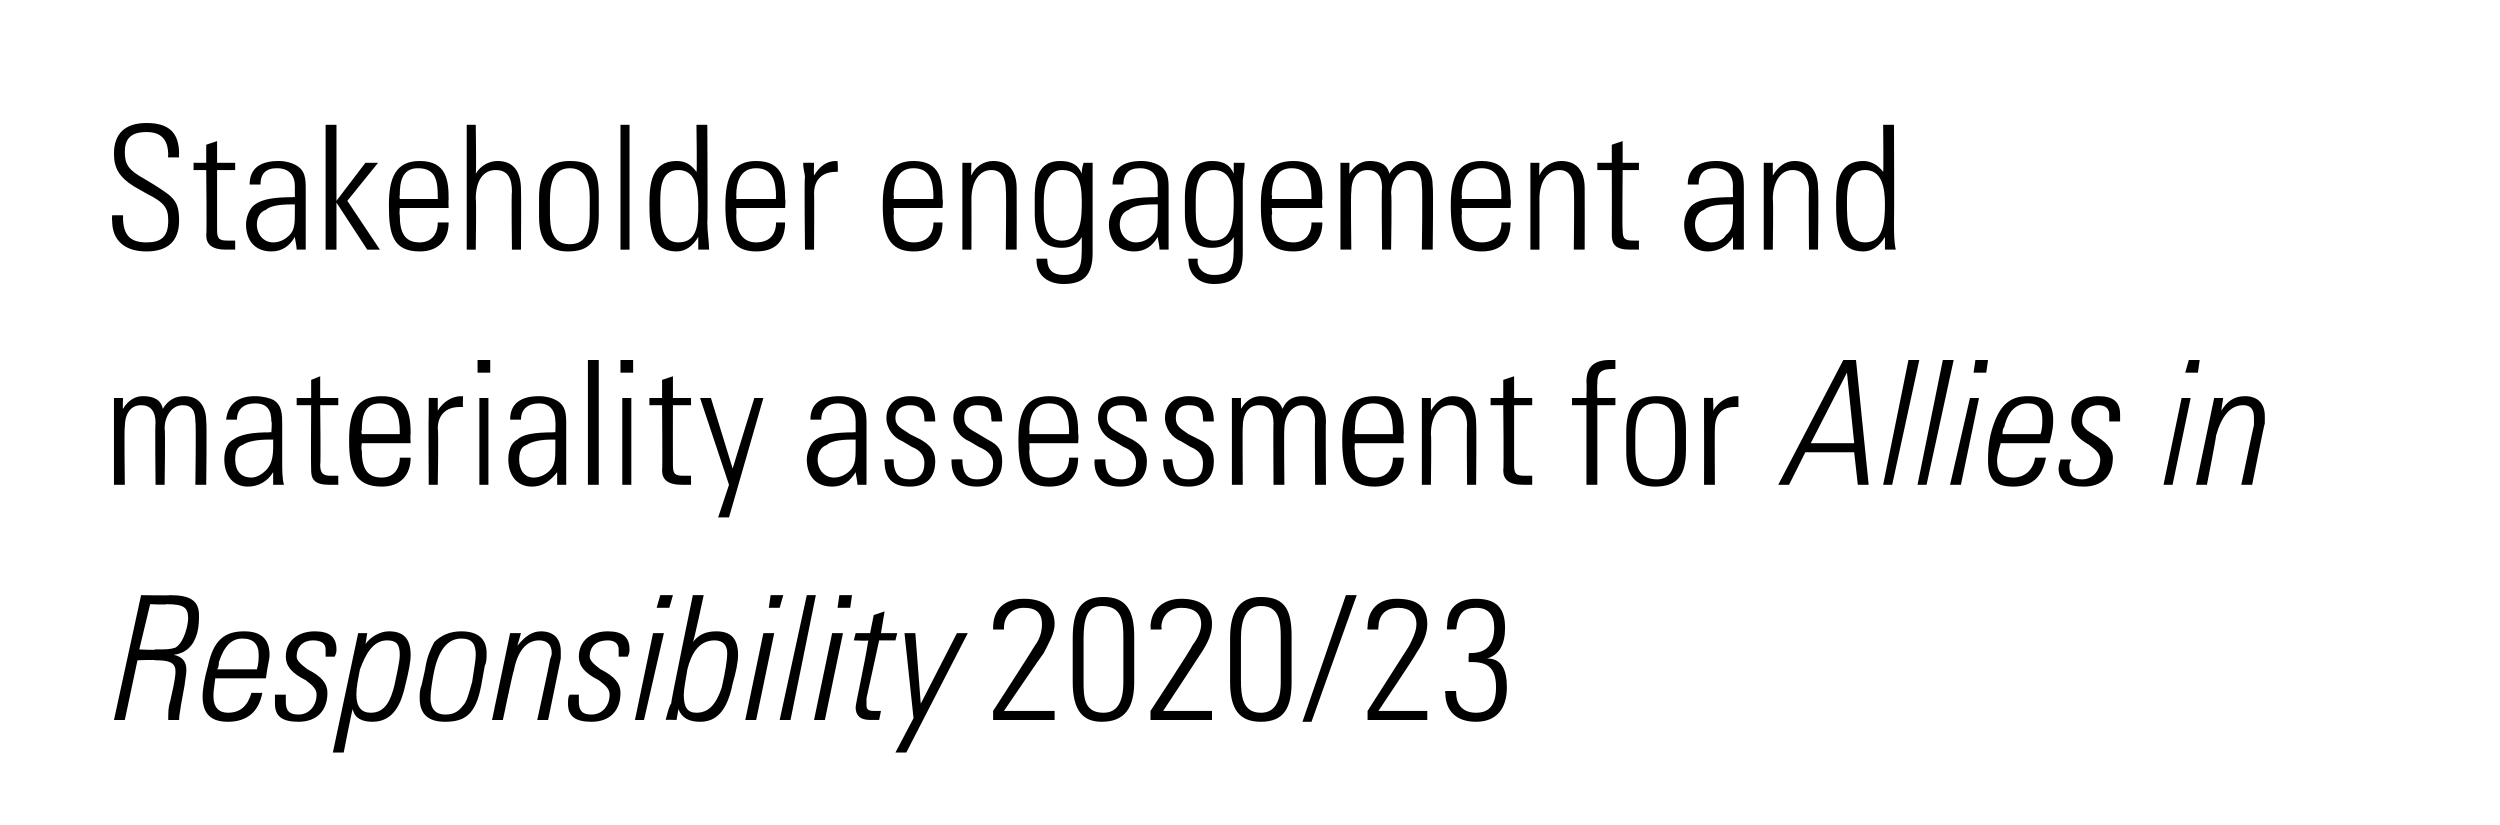
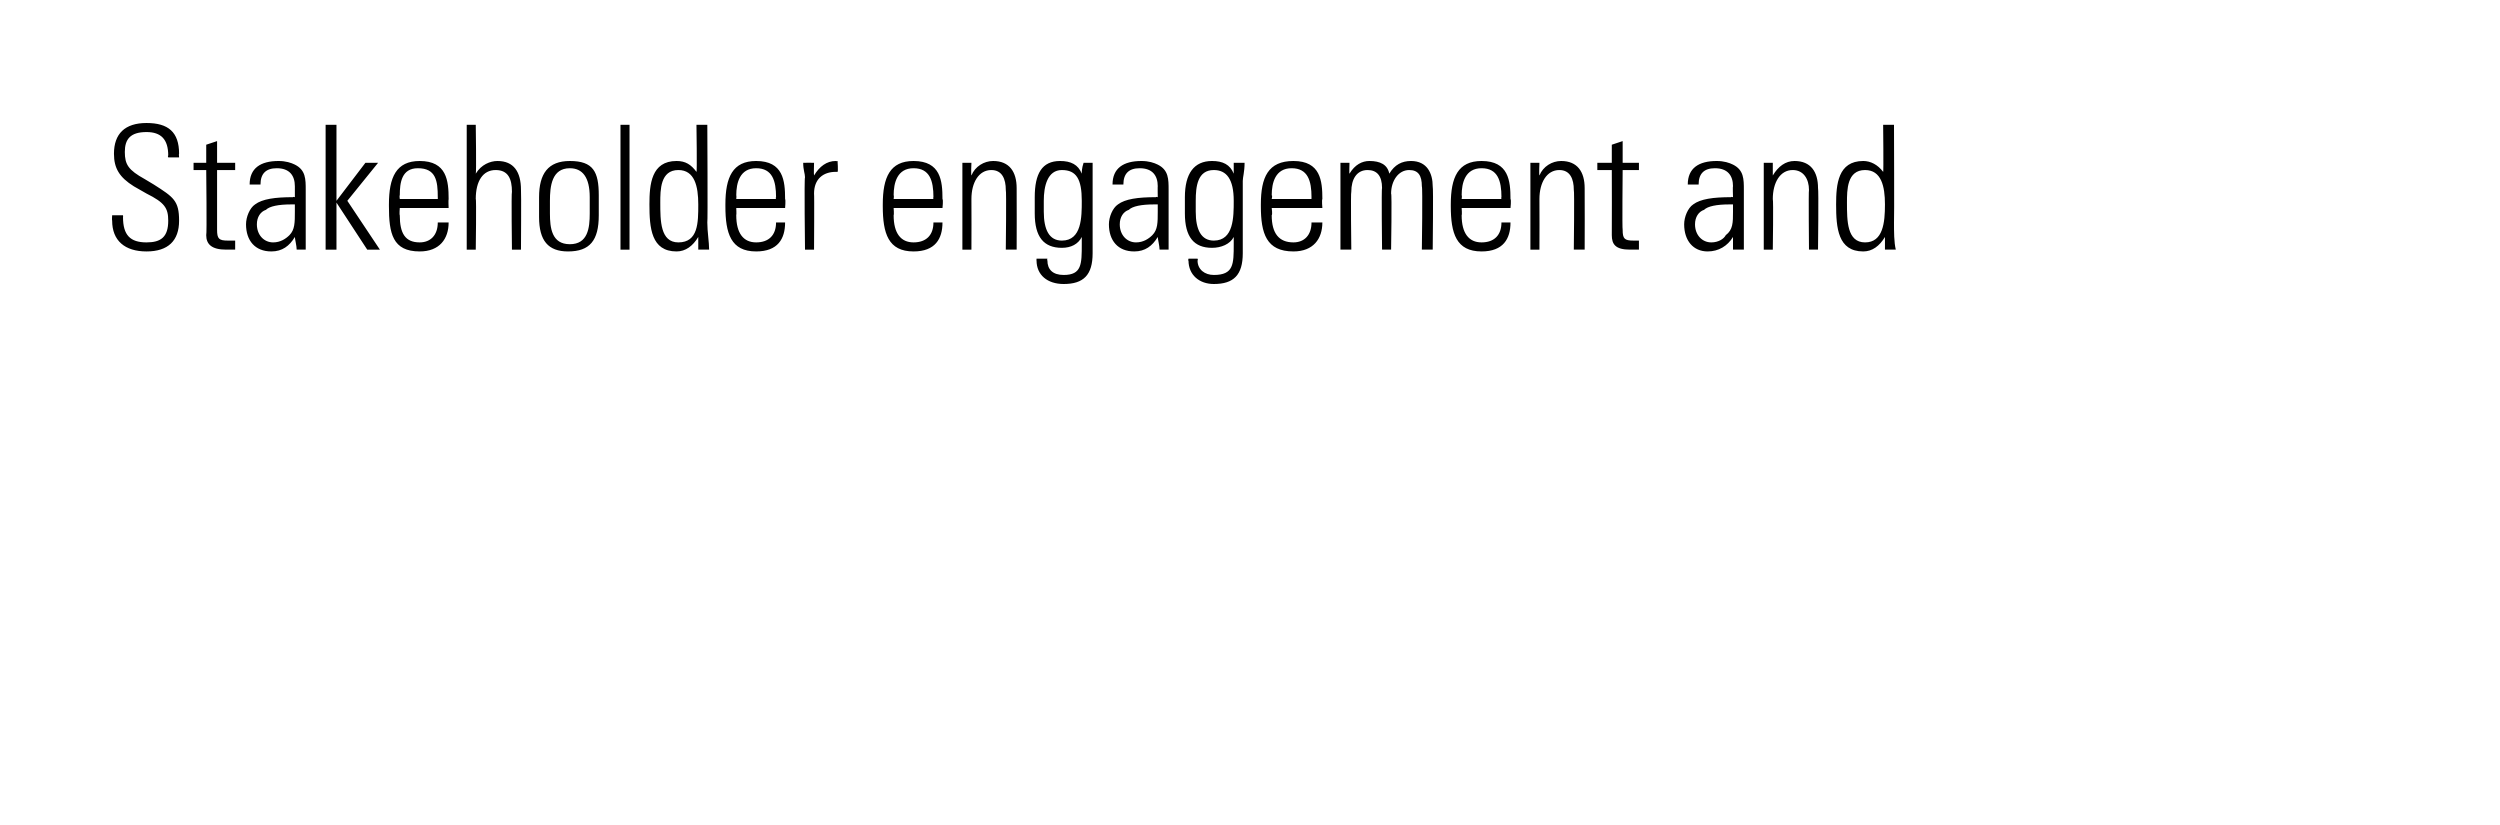
<svg xmlns="http://www.w3.org/2000/svg" version="1.1" width="138.2px" height="45.6px" viewBox="0 0 138.2 45.6">
  <desc>Stakeholder engagement and materiality assessment for Allies in Responsibility 2020/23</desc>
  <defs />
  <g id="Polygon90638">
-     <path d="m9.4 32.9c1.1 0 1.6.3 1.6 1.1c0 .3 0 .6-.1 1c-.2.7-.6 1.1-1.3 1.2c.5.1.7.4.7.8c0 .2 0 .2-.1.9c0 0-.2 1.1-.2 1.1c0 .1-.1.5-.1.8c0 0-.6 0-.6 0c0-.4 0-.7.1-1c.3-1.3.3-1.5.3-1.7c0-.5-.4-.6-1.1-.6c-.02-.04-1 0-1 0l-.7 3.3l-.6 0l1.5-6.9c0 0 1.58.03 1.6 0zm-1.1.5l-.6 2.5c0 0 .89.05.9 0c.6 0 .8 0 1.1-.1c.5-.3.7-1.3.7-1.6c0-.6-.2-.8-1.2-.8c.01.04-.9 0-.9 0zm6.6 2.8c0 .3-.1.5-.2 1.3c0 0-2.8 0-2.8 0c-.1.7-.1.8-.1 1c0 .6.3.9.8.9c.7 0 1.1-.4 1.3-1.1c0 0 .6 0 .6 0c-.2 1.1-.9 1.6-1.9 1.6c-.9 0-1.4-.4-1.4-1.4c0-.4.1-1 .3-1.7c.3-1.4.9-1.9 2-1.9c.9 0 1.4.4 1.4 1.3zm-.7.8c.1-.3.1-.6.1-.8c0-.6-.3-.9-.9-.9c-.6 0-1 .4-1.3 1.3c0 .1 0 .3-.1.4c0 0 2.2 0 2.2 0zm4.4-1.1c0 .1 0 .2-.1.4c0 0-.5 0-.5 0c0-.1 0-.2 0-.4c0-.3-.2-.5-.7-.5c-.5 0-.9.3-.9.9c0 .2.2.4.6.7c.8.4 1.1.8 1.1 1.3c0 1-.6 1.6-1.6 1.6c-.9 0-1.3-.3-1.3-1c0-.2 0-.4 0-.5c0 0 .6 0 .6 0c0 .2 0 .3 0 .4c0 .5.2.7.7.7c.6 0 1-.5 1-1.1c0-.3-.2-.5-.6-.8c-.8-.4-1.1-.8-1.1-1.3c0-.9.7-1.4 1.6-1.4c.8 0 1.2.3 1.2 1zm4.1.3c0 .4-.1.9-.3 1.7c-.2.9-.6 2-1.8 2c-.6 0-1-.2-1.1-.7c-.04.03-.5 2.4-.5 2.4l-.6 0l1.4-6.6l.5 0c0 0-.09.61-.1.6c.3-.4.8-.7 1.3-.7c.8 0 1.2.4 1.2 1.3zm-2.2 3.2c.8 0 1.1-.7 1.3-1.5c.1-.5.3-1.3.3-1.7c0-.6-.2-.8-.7-.8c-.8 0-1.2.8-1.5 1.6c-.1.5-.2 1-.2 1.4c0 .7.3 1 .8 1zm6.4-3.3c0 .3 0 .5-.1.7c0 0-.2 1.1-.2 1.1c-.3 1.6-.9 2-2 2c-.9 0-1.4-.4-1.4-1.3c0-.2 0-.5.1-.7c0 0 .2-.9.2-.9c.1-.7.3-1.1.5-1.5c.4-.4.9-.6 1.5-.6c.9 0 1.4.4 1.4 1.2zm-1.3 2.9c.2-.2.3-.6.5-1.3c.1-.7.2-1.2.2-1.5c0-.6-.2-.9-.8-.9c-.6 0-1.2.4-1.5 1.8c-.1.5-.2 1.1-.2 1.5c0 .6.3.9.8.9c.4 0 .7-.1 1-.5zm5.4-3c0 .1 0 .3 0 .4c0 .02-.7 3.4-.7 3.4l-.6 0c0 0 .71-3.27.7-3.3c0-.1.1-.2.1-.4c0-.5-.3-.7-.7-.7c-.7 0-1.2.6-1.4 1.7c-.03-.04-.6 2.7-.6 2.7l-.6 0l1-4.8l.6 0c0 0-.18.65-.2.7c.4-.5.8-.8 1.3-.8c.7 0 1.1.4 1.1 1.1zm3.8-.1c0 .1 0 .2-.1.4c0 0-.5 0-.5 0c0-.1 0-.2 0-.4c0-.3-.2-.5-.6-.5c-.6 0-1 .3-1 .9c0 .2.2.4.6.7c.8.4 1.1.8 1.1 1.3c0 1-.6 1.6-1.6 1.6c-.9 0-1.3-.3-1.3-1c0-.2 0-.4.1-.5c0 0 .5 0 .5 0c0 .2 0 .3 0 .4c0 .5.2.7.7.7c.6 0 1-.5 1-1.1c0-.3-.2-.5-.6-.8c-.8-.4-1.1-.8-1.1-1.3c0-.9.7-1.4 1.6-1.4c.8 0 1.2.3 1.2 1zm2.4-3l-.2.7l-.7 0l.2-.7l.7 0zm-1.1 2.1l.6 0l-1.1 4.8l-.5 0l1-4.8zm2.2-2.1l.6 0c0 0-.56 2.65-.6 2.6c.3-.4.7-.6 1.3-.6c.8 0 1.2.4 1.2 1.3c0 .4-.1.9-.3 1.6c-.3 1.5-.9 2.1-1.8 2.1c-.6 0-1-.2-1.2-.7c.01-.03-.1.6-.1.6c0 0-.57-.02-.6 0c.1-.4.2-.8.3-.9c-.03-.04 1.2-6 1.2-6zm.2 6.5c.7 0 1.1-.5 1.4-1.4c.2-.9.3-1.5.3-1.9c0-.4-.2-.7-.7-.7c-.9 0-1.3.8-1.5 1.6c-.1.6-.2 1.1-.2 1.4c0 .7.2 1 .7 1zm4.8-6.5l-.2.7l-.6 0l.1-.7l.7 0zm-1.1 2.1l.6 0l-1 4.8l-.6 0l1-4.8zm2.4-2.1l.5 0l-1.4 6.9l-.6 0l1.5-6.9zm2.5 0l-.1.7l-.7 0l.1-.7l.7 0zm-1.1 2.1l.6 0l-1 4.8l-.6 0l1-4.8zm2.7 0l.9 0l-.1.4l-.9 0c0 0-.7 3.21-.7 3.2c0 .2 0 .3 0 .4c0 .2.1.3.4.3c.2 0 .3 0 .4 0c0 0-.1.5-.1.5c0 0-.2 0-.5 0c-.6 0-.8-.3-.8-.7c0-.2.5-2.4.7-3.7c.02.04-.8 0-.8 0l.1-.4l.8 0l.2-1l.6-.2l-.2 1.2zm1.3 0l.6 0l.3 3.9l2-3.9l.6 0l-3.4 6.6l-.6 0l1-1.9l-.5-4.7zm7.7 1.1c-.04.02-2.2 3.2-2.2 3.2l2.8 0l0 .5l-3.4 0l0-.5c0 0 2.3-3.56 2.3-3.6c.3-.4.4-.8.4-1.2c0-.6-.3-.9-1-.9c-.7 0-1.1.5-1.1 1.1c0 0 0 .1 0 .1l-.6 0c0 0 0-.14 0-.1c0-1 .6-1.6 1.7-1.6c1 0 1.7.4 1.7 1.4c0 .5-.3 1-.6 1.6zm5 1.6c0 1.4-.5 2.2-1.8 2.2c-1.1 0-1.6-.7-1.6-2.2c0 0 0-2.4 0-2.4c0-1.5.4-2.3 1.7-2.3c1.3 0 1.7.8 1.7 2.2c0 0 0 2.5 0 2.5zm-2.8-.1c0 .9 0 1.8 1.1 1.8c.7 0 1.1-.5 1.1-1.7c0 0 0-2.5 0-2.5c0-.9-.1-1.7-1.2-1.7c-.8 0-1 .7-1 1.8c0 0 0 2.3 0 2.3zm6.5-1.5c0 .02-2.1 3.2-2.1 3.2l2.7 0l0 .5l-3.4 0l0-.5c0 0 2.34-3.56 2.3-3.6c.3-.4.5-.8.5-1.2c0-.6-.4-.9-1.1-.9c-.7 0-1.1.5-1.1 1.1c.04 0 0 .1 0 .1l-.6 0c0 0 .05-.14 0-.1c0-1 .7-1.6 1.7-1.6c1 0 1.7.4 1.7 1.4c0 .5-.2 1-.6 1.6zm5 1.6c0 1.4-.4 2.2-1.7 2.2c-1.2 0-1.7-.7-1.7-2.2c0 0 0-2.4 0-2.4c0-1.5.5-2.3 1.7-2.3c1.4 0 1.7.8 1.7 2.2c0 0 0 2.5 0 2.5zm-2.8-.1c0 .9.1 1.8 1.1 1.8c.7 0 1.1-.5 1.1-1.7c0 0 0-2.5 0-2.5c0-.9-.1-1.7-1.1-1.7c-.8 0-1.1.7-1.1 1.8c0 0 0 2.3 0 2.3zm5.8-4.7l.6 0l-2.5 7l-.5 0l2.4-7zm3.9 3.2c.03.02-2.1 3.2-2.1 3.2l2.7 0l0 .5l-3.3 0l0-.5c0 0 2.27-3.56 2.3-3.6c.2-.4.4-.8.4-1.2c0-.6-.4-.9-1-.9c-.8 0-1.1.5-1.1 1.1c-.03 0 0 .1 0 .1l-.6 0c0 0-.03-.14 0-.1c0-1 .6-1.6 1.6-1.6c1.1 0 1.7.4 1.7 1.4c0 .5-.2 1-.6 1.6zm3.9.3c.8 0 1.1.6 1.1 1.6c0 1.2-.6 1.9-1.7 1.9c-1.1 0-1.7-.6-1.7-1.6c-.04.04 0-.1 0-.1l.6 0c0 0-.03.08 0 .1c0 .7.4 1.1 1.1 1.1c.7 0 1.1-.4 1.1-1.4c0-.9-.3-1.4-1.3-1.4c0 0-.2 0-.2 0c-.04.02 0-.5 0-.5c0 0 .07.01.1 0c.9 0 1.3-.5 1.3-1.4c0-.7-.3-1.1-1-1.1c-.7 0-1 .3-1.1 1.2c.05-.02-.5 0-.5 0c0 0-.04-.16 0-.2c0-.9.5-1.5 1.6-1.5c1.1 0 1.6.5 1.6 1.6c0 .9-.3 1.5-1 1.7z" stroke="none" fill="#000" />
-   </g>
+     </g>
  <g id="Polygon90637">
-     <path d="m9 22.6c.3-.5.7-.7 1.2-.7c.9 0 1.2.7 1.2 1.4c.04.04 0 3.5 0 3.5l-.6 0c0 0 .05-3.46 0-3.5c0-.6-.2-.9-.7-.9c-.6 0-1 .6-1 1.3c.05-.01 0 3.1 0 3.1l-.5 0c0 0-.04-3.42 0-3.4c0-.7-.3-1-.8-1c-.6 0-.9.5-.9 1.2c-.04-.01 0 3.2 0 3.2l-.6 0l0-4.8l.5 0c0 0-.02.64 0 .6c.3-.5.7-.7 1.1-.7c.6 0 1 .2 1.1.7zm6.1-.5c.5.3.5.8.5 1.4c0 0 0 2.1 0 2.1c0 .3 0 .9.1 1.2c0 0-.6 0-.6 0c0-.2 0-.6 0-.7c-.3.5-.8.8-1.4.8c-.8 0-1.3-.6-1.3-1.5c0-.4.1-.9.5-1.1c.4-.3 1.1-.4 2-.4c.04-.03.1 0 .1 0c0 0 .05-.62 0-.6c0-.6-.2-1-.9-1c-.6 0-1 .3-1 .9c0 0-.6 0-.6 0c.1-.9.7-1.3 1.6-1.3c.4 0 .8.1 1 .2zm-1.2 4.3c.3 0 .6-.2.8-.4c.3-.3.4-.7.4-1.3c0-.2 0-.3 0-.4c-.1 0-.2 0-.2 0c-.7 0-1.2.1-1.5.3c-.3.1-.4.4-.4.8c0 .6.3 1 .9 1zm3.8-4.4l1 0l0 .4l-1 0c0 0 .04 3.3 0 3.3c0 .5.2.6.6.6c.1 0 .3 0 .4 0c0 0 0 .5 0 .5c-.1 0-.3 0-.5 0c-.8 0-1-.3-1-.8c-.02-.01 0-3.6 0-3.6l-.8 0l0-.4l.8 0l0-1l.5-.2l0 1.2zm5 2c-.03.05 0 .5 0 .5l-2.7 0c0 0-.05.36 0 .4c0 1 .3 1.5 1.1 1.5c.6 0 1-.4 1-1.1c0 0 .6 0 .6 0c0 .9-.5 1.6-1.6 1.6c-1.5 0-1.8-1-1.8-2.5c0 0 0-.1 0-.1c0-1.5.4-2.4 1.8-2.4c1.5 0 1.6 1.1 1.6 2.1zm-.6 0c0 0-.01-.06 0-.1c0-.9-.2-1.6-1.1-1.6c-.9 0-1 .8-1 1.5c-.05 0 0 .2 0 .2l2.1 0zm3.5-2.1c0 0-.03.57 0 .6c-.1 0-.2 0-.2 0c-.7 0-1.2.4-1.2 1.2c.05-.01 0 3.1 0 3.1l-.5 0c0 0-.02-3.97 0-4c0-.2 0-.4 0-.8c-.04-.01.5 0 .5 0c0 0 0 .68 0 .7c.3-.5.8-.8 1.3-.8c-.04.02.1 0 .1 0zm1.5-2l0 .7l-.7 0l0-.7l.7 0zm-.6 2.1l.5 0l0 4.8l-.5 0l0-4.8zm4.2.1c.6.3.6.8.6 1.4c0 0 0 2.1 0 2.1c0 .3 0 .9 0 1.2c0 0-.5 0-.5 0c0-.2 0-.6 0-.7c-.4.5-.8.8-1.4.8c-.8 0-1.3-.6-1.3-1.5c0-.4.1-.9.5-1.1c.3-.3 1-.4 2-.4c.02-.03.1 0 .1 0c0 0 .02-.62 0-.6c0-.6-.3-1-.9-1c-.6 0-1 .3-1 .9c0 0-.6 0-.6 0c0-.9.6-1.3 1.6-1.3c.4 0 .7.1.9.2zm-1.2 4.3c.4 0 .7-.2.9-.4c.3-.3.3-.7.3-1.3c0-.2 0-.3 0-.4c-.1 0-.1 0-.2 0c-.6 0-1.1.1-1.4.3c-.3.1-.4.4-.4.8c0 .6.3 1 .8 1zm3-6.5l.6 0l0 6.9l-.6 0l0-6.9zm2.5 0l0 .7l-.7 0l0-.7l.7 0zm-.6 2.1l.5 0l0 4.8l-.5 0l0-4.8zm2.8 0l1 0l0 .4l-1 0c0 0-.01 3.3 0 3.3c0 .5.1.6.6.6c.1 0 .2 0 .4 0c0 0 0 .5 0 .5c-.2 0-.3 0-.5 0c-.8 0-1.1-.3-1.1-.8c.03-.01 0-3.6 0-3.6l-.7 0l0-.4l.7 0l0-1l.6-.2l0 1.2zm2.1 0l1.2 3.9l1.2-3.9l.5 0l-1.9 6.6l-.6 0l.6-1.8l-1.6-4.8l.6 0zm8 .1c.6.3.6.8.6 1.4c0 0 0 2.1 0 2.1c0 .3 0 .9 0 1.2c0 0-.5 0-.5 0c0-.2-.1-.6-.1-.7c-.3.5-.7.8-1.3.8c-.9 0-1.4-.6-1.4-1.5c0-.4.2-.9.5-1.1c.4-.3 1.1-.4 2.1-.4c0-.03.1 0 .1 0c0 0 0-.62 0-.6c0-.6-.3-1-1-1c-.5 0-.9.3-.9.9c0 0-.6 0-.6 0c0-.9.6-1.3 1.6-1.3c.4 0 .7.1.9.2zm-1.2 4.3c.4 0 .7-.2.9-.4c.3-.3.3-.7.3-1.3c0-.2 0-.3 0-.4c-.1 0-.1 0-.2 0c-.7 0-1.2.1-1.4.3c-.3.1-.5.4-.5.8c0 .6.4 1 .9 1zm5.6-3.1c-.03-.02 0 0 0 0l-.6 0c0 0 .01-.06 0-.1c0-.6-.3-.8-.8-.8c-.4 0-.8.2-.8.7c0 .5.4.6.8.9c0 0 .6.3.6.3c.5.3.8.6.8 1.2c0 .9-.5 1.4-1.4 1.4c-1 0-1.4-.5-1.4-1.4c-.05 0 0-.1 0-.1c0 0 .53-.02.5 0c0 .8.3 1.1.9 1.1c.5 0 .8-.3.8-.9c0-.4-.2-.7-.7-.9c0 0-.5-.3-.5-.3c-.5-.2-.9-.7-.9-1.3c0-.7.5-1.2 1.3-1.2c.9 0 1.4.4 1.4 1.4zm3.7 0c.01-.02 0 0 0 0l-.6 0c0 0 .05-.06 0-.1c0-.6-.2-.8-.8-.8c-.4 0-.7.2-.7.7c0 .5.3.6.8.9c0 0 .5.3.5.3c.6.3.8.6.8 1.2c0 .9-.5 1.4-1.4 1.4c-.9 0-1.4-.5-1.4-1.4c-.01 0 0-.1 0-.1c0 0 .56-.02.6 0c0 .8.3 1.1.8 1.1c.6 0 .9-.3.9-.9c0-.4-.3-.7-.8-.9c0 0-.5-.3-.5-.3c-.5-.2-.9-.7-.9-1.3c0-.7.5-1.2 1.4-1.2c.9 0 1.3.4 1.3 1.4zm4.2.7c.04.05 0 .5 0 .5l-2.7 0c0 0 .03.36 0 .4c0 1 .4 1.5 1.1 1.5c.7 0 1.1-.4 1.1-1.1c0 0 .5 0 .5 0c0 .9-.4 1.6-1.6 1.6c-1.4 0-1.7-1-1.7-2.5c0 0 0-.1 0-.1c0-1.5.4-2.4 1.7-2.4c1.5 0 1.6 1.1 1.6 2.1zm-.5 0c0 0-.03-.06 0-.1c0-.9-.2-1.6-1.1-1.6c-.9 0-1.1.8-1.1 1.5c.03 0 0 .2 0 .2l2.2 0zm4.3-.7c-.05-.02 0 0 0 0l-.6 0c0 0-.01-.06 0-.1c0-.6-.3-.8-.8-.8c-.5 0-.8.2-.8.7c0 .5.3.6.8.9c0 0 .6.3.6.3c.5.3.8.6.8 1.2c0 .9-.5 1.4-1.5 1.4c-.9 0-1.4-.5-1.4-1.4c.03 0 0-.1 0-.1c0 0 .61-.02.6 0c0 .8.3 1.1.9 1.1c.5 0 .8-.3.8-.9c0-.4-.2-.7-.7-.9c0 0-.5-.3-.5-.3c-.5-.2-.9-.7-.9-1.3c0-.7.5-1.2 1.3-1.2c.9 0 1.4.4 1.4 1.4zm3.7 0c-.01-.02 0 0 0 0l-.6 0c0 0 .03-.06 0-.1c0-.6-.2-.8-.8-.8c-.4 0-.7.2-.7.7c0 .5.3.6.7.9c0 0 .6.3.6.3c.6.3.8.6.8 1.2c0 .9-.5 1.4-1.4 1.4c-.9 0-1.4-.5-1.4-1.4c-.03 0 0-.1 0-.1c0 0 .55-.02.5 0c.1.8.3 1.1.9 1.1c.6 0 .8-.3.8-.9c0-.4-.2-.7-.7-.9c0 0-.5-.3-.5-.3c-.5-.2-.9-.7-.9-1.3c0-.7.5-1.2 1.3-1.2c.9 0 1.4.4 1.4 1.4zm3.8-.7c.2-.5.6-.7 1.1-.7c1 0 1.3.7 1.3 1.4c-.03.04 0 3.5 0 3.5l-.6 0c0 0-.03-3.46 0-3.5c0-.6-.3-.9-.7-.9c-.6 0-1 .6-1 1.3c-.03-.01 0 3.1 0 3.1l-.6 0c0 0-.02-3.42 0-3.4c0-.7-.3-1-.8-1c-.6 0-.9.5-.9 1.2c-.02-.01 0 3.2 0 3.2l-.6 0l0-4.8l.5 0c0 0 .01.64 0 .6c.3-.5.7-.7 1.1-.7c.6 0 1 .2 1.2.7zm6.7 1.4c-.03.05 0 .5 0 .5l-2.7 0c0 0-.04.36 0 .4c0 1 .3 1.5 1.1 1.5c.6 0 1-.4 1-1.1c0 0 .6 0 .6 0c0 .9-.5 1.6-1.6 1.6c-1.5 0-1.8-1-1.8-2.5c0 0 0-.1 0-.1c0-1.5.4-2.4 1.8-2.4c1.5 0 1.6 1.1 1.6 2.1zm-.6 0c0 0-.01-.06 0-.1c0-.9-.2-1.6-1.1-1.6c-.9 0-1 .8-1 1.5c-.04 0 0 .2 0 .2l2.1 0zm4.6-.6c.03.05 0 3.4 0 3.4l-.5 0c0 0-.03-3.3 0-3.3c0-.6-.3-1.1-.9-1.1c-.7 0-1.1.7-1.1 1.6c.04.05 0 2.8 0 2.8l-.5 0l0-4.8l.5 0c0 0 0 .65 0 .7c.3-.5.7-.8 1.2-.8c.9 0 1.3.6 1.3 1.5zm2.1-1.4l1 0l0 .4l-1 0c0 0 0 3.3 0 3.3c0 .5.1.6.6.6c.1 0 .2 0 .4 0c0 0 0 .5 0 .5c-.2 0-.3 0-.5 0c-.8 0-1.1-.3-1.1-.8c.04-.01 0-3.6 0-3.6l-.7 0l0-.4l.7 0l0-1l.6-.2l0 1.2zm5.6-1.6c-.1 0-.2 0-.2 0c-.7 0-.8.3-.8.8c-.02.04 0 .8 0 .8l1 0l0 .4l-1 0l0 4.4l-.6 0l0-4.4l-.8 0l0-.4l.8 0c0 0 .02-.88 0-.9c0-.8.4-1.2 1.3-1.2c0 0 .2 0 .3 0c0 0 0 .5 0 .5zm3.9 3.4c0 0 0 1.1 0 1.1c0 1.4-.5 2-1.7 2c-1.1 0-1.6-.6-1.6-1.9c0 0 0-1.1 0-1.1c0-1.3.4-2 1.7-2c1.2 0 1.6.6 1.6 1.9zm-.6.1c0-1.1-.3-1.6-1.1-1.6c-1 0-1.1 1-1.1 1.8c0 0 0 .7 0 .7c0 .8.1 1.7 1.2 1.7c.9 0 1-.9 1-1.7c0 0 0-.9 0-.9zm3.5-2c0 0 0 .57 0 .6c-.1 0-.1 0-.2 0c-.7 0-1.1.4-1.1 1.2c-.02-.01 0 3.1 0 3.1l-.6 0c0 0 .01-3.97 0-4c0-.2 0-.4 0-.8c-.01-.01.5 0 .5 0c0 0 .03.68 0 .7c.3-.5.8-.8 1.3-.8c-.01.02.1 0 .1 0zm6.5-2l.7 6.9l-.6 0l-.2-1.8l-2.7 0l-.9 1.8l-.6 0l3.6-6.9l.7 0zm-2.5 4.6l2.4 0l-.4-3.9l-2 3.9zm5.4-4.6l.6 0l-1.5 6.9l-.5 0l1.4-6.9zm1.9 0l.6 0l-1.5 6.9l-.5 0l1.4-6.9zm2.5 0l-.1.7l-.7 0l.1-.7l.7 0zm-1 2.1l.5 0l-1 4.8l-.6 0l1.1-4.8zm4.6 1.2c0 .3 0 .5-.2 1.3c0 0-2.7 0-2.7 0c-.2.7-.2.8-.2 1c0 .6.3.9.9.9c.6 0 1.1-.4 1.2-1.1c0 0 .6 0 .6 0c-.2 1.1-.8 1.6-1.8 1.6c-1 0-1.4-.4-1.4-1.4c0-.4 0-1 .2-1.7c.4-1.4 1-1.9 2-1.9c1 0 1.4.4 1.4 1.3zm-.7.8c.1-.3.1-.6.1-.8c0-.6-.2-.9-.8-.9c-.6 0-1.1.4-1.3 1.3c-.1.1-.1.3-.1.4c0 0 2.1 0 2.1 0zm4.4-1.1c0 .1 0 .2 0 .4c0 0-.6 0-.6 0c0-.1 0-.2 0-.4c0-.3-.2-.5-.6-.5c-.5 0-.9.3-.9.9c0 .2.1.4.6.7c.7.4 1.1.8 1.1 1.3c0 1-.6 1.6-1.6 1.6c-.9 0-1.4-.3-1.4-1c0-.2.1-.4.1-.5c0 0 .6 0 .6 0c-.1.2-.1.3-.1.4c0 .5.2.7.7.7c.6 0 1-.5 1-1.1c0-.3-.2-.5-.6-.8c-.7-.4-1-.8-1-1.3c0-.9.6-1.4 1.5-1.4c.8 0 1.2.3 1.2 1zm4.4-3l-.1.7l-.7 0l.2-.7l.6 0zm-1 2.1l.5 0l-1 4.8l-.5 0l1-4.8zm4.6 1c0 .1 0 .3 0 .4c-.03.02-.7 3.4-.7 3.4l-.6 0c0 0 .68-3.27.7-3.3c0-.1 0-.2 0-.4c0-.5-.2-.7-.6-.7c-.7 0-1.2.6-1.5 1.7c.04-.04-.5 2.7-.5 2.7l-.6 0l1-4.8l.5 0c0 0-.11.65-.1.7c.3-.5.7-.8 1.3-.8c.7 0 1.1.4 1.1 1.1z" stroke="none" fill="#000" />
-   </g>
+     </g>
  <g id="Polygon90636">
    <path d="m9.9 8.5c-.02-.03 0 .2 0 .2l-.6 0c0 0-.04-.09 0-.1c0-.9-.4-1.3-1.2-1.3c-.9 0-1.2.4-1.2 1.1c0 .7.2 1 1.1 1.5c0 0 .5.3.5.3c1.1.7 1.4.9 1.4 2c0 1.1-.6 1.7-1.8 1.7c-1.2 0-1.9-.6-1.9-1.7c-.02-.03 0-.3 0-.3l.6 0c0 0 .01.11 0 .1c0 1 .4 1.4 1.3 1.4c.8 0 1.2-.3 1.2-1.2c0-.7-.2-1-1.2-1.5c0 0-.7-.4-.7-.4c-.8-.5-1.1-1-1.1-1.8c0-1.1.6-1.7 1.8-1.7c1.2 0 1.8.5 1.8 1.7zm2.1.5l1 0l0 .4l-1 0c0 0 0 3.3 0 3.3c0 .5.1.6.6.6c.1 0 .2 0 .4 0c0 0 0 .5 0 .5c-.2 0-.3 0-.5 0c-.8 0-1.1-.3-1.1-.8c.04-.01 0-3.6 0-3.6l-.7 0l0-.4l.7 0l0-1l.6-.2l0 1.2zm4.3.1c.6.3.6.8.6 1.4c0 0 0 2.1 0 2.1c0 .3 0 .9 0 1.2c0 0-.5 0-.5 0c0-.2-.1-.6-.1-.7c-.3.5-.7.8-1.3.8c-.9 0-1.4-.6-1.4-1.5c0-.4.2-.9.5-1.1c.4-.3 1.1-.4 2.1-.4c-.01-.03.1 0 .1 0c0 0 0-.62 0-.6c0-.6-.3-1-1-1c-.6 0-.9.3-.9.9c0 0-.6 0-.6 0c0-.9.6-1.3 1.6-1.3c.4 0 .7.1.9.2zm-1.2 4.3c.4 0 .7-.2.9-.4c.3-.3.3-.7.3-1.3c0-.2 0-.3 0-.4c-.1 0-.1 0-.2 0c-.7 0-1.2.1-1.4.3c-.3.1-.5.4-.5.8c0 .6.4 1 .9 1zm2.9-6.5l.6 0l0 4.2l1.6-2.1l.7 0l-1.7 2.1l1.8 2.7l-.7 0l-1.7-2.6l0 2.6l-.6 0l0-6.9zm6.8 4.1c-.02.05 0 .5 0 .5l-2.7 0c0 0-.03.36 0 .4c0 1 .3 1.5 1.1 1.5c.6 0 1-.4 1-1.1c0 0 .6 0 .6 0c0 .9-.5 1.6-1.6 1.6c-1.5 0-1.7-1-1.7-2.5c0 0 0-.1 0-.1c0-1.5.4-2.4 1.7-2.4c1.5 0 1.6 1.1 1.6 2.1zm-.6 0c0 0 .01-.06 0-.1c0-.9-.1-1.6-1.1-1.6c-.9 0-1 .8-1 1.5c-.03 0 0 .2 0 .2l2.1 0zm1.6-4.1l.5 0c0 0 .04 2.68 0 2.7c.3-.5.8-.7 1.2-.7c.9 0 1.3.6 1.3 1.6c.02.02 0 3.3 0 3.3l-.5 0c0 0-.04-3.15 0-3.2c0-.7-.2-1.2-.9-1.2c-.7 0-1.1.6-1.1 1.6c.04-.05 0 2.8 0 2.8l-.5 0l0-6.9zm7.3 3.9c0 0 0 1.1 0 1.1c0 1.4-.5 2-1.7 2c-1.1 0-1.6-.6-1.6-1.9c0 0 0-1.1 0-1.1c0-1.3.5-2 1.7-2c1.3 0 1.6.6 1.6 1.9zm-.5.1c0-1.1-.4-1.6-1.1-1.6c-1 0-1.1 1-1.1 1.8c0 0 0 .7 0 .7c0 .8.1 1.7 1.1 1.7c1 0 1.1-.9 1.1-1.7c0 0 0-.9 0-.9zm1.7-4l.5 0l0 6.9l-.5 0l0-6.9zm4.2 0l.6 0c0 0 .03 5.41 0 5.4c0 .5.1 1.1.1 1.5c0 0-.6 0-.6 0c0-.3 0-.5 0-.7c-.3.5-.7.8-1.2.8c-1.4 0-1.5-1.3-1.5-2.6c0-1.1.1-2.4 1.5-2.4c.5 0 .8.2 1.1.6c.04.05 0-2.6 0-2.6zm-1 6.5c1.1 0 1.1-1.1 1.1-2.1c0-1-.2-1.9-1.1-1.9c-1 0-1 1.1-1 1.8c0 1 0 2.2 1 2.2zm5.9-2.4c.04.05 0 .5 0 .5l-2.7 0c0 0 .02.36 0 .4c0 1 .4 1.5 1.1 1.5c.7 0 1.1-.4 1.1-1.1c0 0 .5 0 .5 0c0 .9-.4 1.6-1.6 1.6c-1.4 0-1.7-1-1.7-2.5c0 0 0-.1 0-.1c0-1.5.4-2.4 1.7-2.4c1.5 0 1.6 1.1 1.6 2.1zm-.5 0c0 0-.04-.06 0-.1c0-.9-.2-1.6-1.1-1.6c-.9 0-1.1.8-1.1 1.5c.02 0 0 .2 0 .2l2.2 0zm3.4-2.1c0 0 .04.57 0 .6c-.1 0-.1 0-.1 0c-.7 0-1.2.4-1.2 1.2c.02-.01 0 3.1 0 3.1l-.5 0c0 0-.05-3.97 0-4c0-.2-.1-.4-.1-.8c.04-.01.6 0 .6 0c0 0-.02.68 0 .7c.3-.5.7-.8 1.2-.8c.03.02.1 0 .1 0zm5.8 2.1c.05.05 0 .5 0 .5l-2.7 0c0 0 .03.36 0 .4c0 1 .4 1.5 1.1 1.5c.7 0 1.1-.4 1.1-1.1c0 0 .5 0 .5 0c0 .9-.4 1.6-1.6 1.6c-1.4 0-1.7-1-1.7-2.5c0 0 0-.1 0-.1c0-1.5.4-2.4 1.7-2.4c1.5 0 1.6 1.1 1.6 2.1zm-.5 0c0 0-.03-.06 0-.1c0-.9-.2-1.6-1.1-1.6c-.9 0-1.1.8-1.1 1.5c.03 0 0 .2 0 .2l2.2 0zm4.6-.6c.01.05 0 3.4 0 3.4l-.6 0c0 0 .04-3.3 0-3.3c0-.6-.2-1.1-.8-1.1c-.7 0-1.1.7-1.1 1.6c.01.05 0 2.8 0 2.8l-.5 0l0-4.8l.5 0c0 0-.03.65 0 .7c.2-.5.7-.8 1.2-.8c.9 0 1.3.6 1.3 1.5zm3.6-.8c0-.1 0-.3.1-.6c0 0 .5 0 .5 0c0 .5 0 .8 0 1c0 0 0 4 0 4c0 1.2-.5 1.7-1.6 1.7c-.9 0-1.5-.5-1.5-1.3c-.01.04 0-.1 0-.1l.6 0c0 0-.03.08 0 .1c0 .5.3.8.9.8c1 0 1-.6 1-1.7c0 0 0-.1 0-.1c0-.1 0-.2 0-.3c-.2.4-.6.6-1.1.6c-1 0-1.5-.6-1.5-1.9c0 0 0-.9 0-.9c0-1.3.4-2 1.4-2c.6 0 1 .2 1.2.7zm-1.1-.2c-.8 0-1 .9-1 1.7c0 0 0 .6 0 .6c0 1 .3 1.6 1 1.6c1.1 0 1.1-1.3 1.1-2.2c0-1.2-.3-1.7-1.1-1.7zm5.3-.3c.6.3.6.8.6 1.4c0 0 0 2.1 0 2.1c0 .3 0 .9 0 1.2c0 0-.5 0-.5 0c0-.2-.1-.6-.1-.7c-.3.5-.7.8-1.3.8c-.9 0-1.4-.6-1.4-1.5c0-.4.2-.9.5-1.1c.4-.3 1.1-.4 2.1-.4c-.01-.03.1 0 .1 0c0 0-.01-.62 0-.6c0-.6-.3-1-1-1c-.6 0-.9.3-.9.9c0 0-.6 0-.6 0c0-.9.6-1.3 1.6-1.3c.4 0 .7.1.9.2zm-1.2 4.3c.4 0 .7-.2.9-.4c.3-.3.3-.7.3-1.3c0-.2 0-.3 0-.4c-.1 0-.1 0-.2 0c-.7 0-1.2.1-1.4.3c-.3.1-.5.4-.5.8c0 .6.4 1 .9 1zm5.4-3.8c0-.1 0-.3 0-.6c0 0 .6 0 .6 0c0 .5-.1.8-.1 1c0 0 0 4 0 4c0 1.2-.5 1.7-1.6 1.7c-.8 0-1.4-.5-1.4-1.3c-.04.04 0-.1 0-.1l.5 0c0 0 .04.08 0 .1c0 .5.4.8.9.8c1.1 0 1.1-.6 1.1-1.7c0 0 0-.1 0-.1c0-.1 0-.2 0-.3c-.2.4-.7.6-1.2.6c-1 0-1.5-.6-1.5-1.9c0 0 0-.9 0-.9c0-1.3.5-2 1.5-2c.6 0 1 .2 1.2.7zm-1.1-.2c-.9 0-1 .9-1 1.7c0 0 0 .6 0 .6c0 1 .3 1.6 1 1.6c1.1 0 1.1-1.3 1.1-2.2c0-1.2-.4-1.7-1.1-1.7zm6 1.6c-.04.05 0 .5 0 .5l-2.8 0c0 0 .05.36 0 .4c0 1 .4 1.5 1.2 1.5c.6 0 1-.4 1-1.1c0 0 .6 0 .6 0c0 .9-.5 1.6-1.6 1.6c-1.5 0-1.8-1-1.8-2.5c0 0 0-.1 0-.1c0-1.5.4-2.4 1.8-2.4c1.5 0 1.6 1.1 1.6 2.1zm-.6 0c0 0-.01-.06 0-.1c0-.9-.2-1.6-1.1-1.6c-.9 0-1.1.8-1.1 1.5c.05 0 0 .2 0 .2l2.2 0zm4.3-1.4c.3-.5.7-.7 1.2-.7c.9 0 1.2.7 1.2 1.4c.04.04 0 3.5 0 3.5l-.6 0c0 0 .05-3.46 0-3.5c0-.6-.2-.9-.7-.9c-.6 0-1 .6-1 1.3c.05-.01 0 3.1 0 3.1l-.5 0c0 0-.04-3.42 0-3.4c0-.7-.3-1-.8-1c-.6 0-.9.5-.9 1.2c-.04-.01 0 3.2 0 3.2l-.6 0l0-4.8l.5 0c0 0-.02.64 0 .6c.3-.5.7-.7 1.1-.7c.6 0 1 .2 1.1.7zm6.7 1.4c.05.05 0 .5 0 .5l-2.7 0c0 0 .03.36 0 .4c0 1 .4 1.5 1.1 1.5c.7 0 1.1-.4 1.1-1.1c0 0 .5 0 .5 0c0 .9-.4 1.6-1.6 1.6c-1.4 0-1.7-1-1.7-2.5c0 0 0-.1 0-.1c0-1.5.4-2.4 1.7-2.4c1.5 0 1.6 1.1 1.6 2.1zm-.5 0c0 0-.03-.06 0-.1c0-.9-.2-1.6-1.1-1.6c-.9 0-1.1.8-1.1 1.5c.03 0 0 .2 0 .2l2.2 0zm4.6-.6c.01.05 0 3.4 0 3.4l-.6 0c0 0 .04-3.3 0-3.3c0-.6-.2-1.1-.8-1.1c-.7 0-1.1.7-1.1 1.6c.01.05 0 2.8 0 2.8l-.5 0l0-4.8l.5 0c0 0-.03.65 0 .7c.2-.5.7-.8 1.2-.8c.9 0 1.3.6 1.3 1.5zm2.1-1.4l.9 0l0 .4l-.9 0c0 0-.03 3.3 0 3.3c0 .5.1.6.6.6c0 0 .2 0 .3 0c0 0 0 .5 0 .5c-.1 0-.2 0-.5 0c-.8 0-1-.3-1-.8c.01-.01 0-3.6 0-3.6l-.8 0l0-.4l.8 0l0-1l.6-.2l0 1.2zm6.1.1c.6.3.6.8.6 1.4c0 0 0 2.1 0 2.1c0 .3 0 .9 0 1.2c0 0-.6 0-.6 0c0-.2 0-.6 0-.7c-.3.5-.8.8-1.4.8c-.8 0-1.3-.6-1.3-1.5c0-.4.2-.9.5-1.1c.4-.3 1.1-.4 2.1-.4c-.02-.03.1 0 .1 0c0 0-.02-.62 0-.6c0-.6-.3-1-1-1c-.6 0-.9.3-.9.9c0 0-.6 0-.6 0c0-.9.6-1.3 1.6-1.3c.4 0 .7.1.9.2zm-1.2 4.3c.4 0 .7-.2.8-.4c.4-.3.4-.7.4-1.3c0-.2 0-.3 0-.4c-.1 0-.2 0-.2 0c-.7 0-1.2.1-1.4.3c-.3.1-.5.4-.5.8c0 .6.4 1 .9 1zm5.9-3c.04.05 0 3.4 0 3.4l-.5 0c0 0-.03-3.3 0-3.3c0-.6-.3-1.1-.9-1.1c-.7 0-1.1.7-1.1 1.6c.04.05 0 2.8 0 2.8l-.5 0l0-4.8l.5 0c0 0 0 .65 0 .7c.3-.5.7-.8 1.2-.8c.9 0 1.3.6 1.3 1.5zm3.6-3.5l.6 0c0 0 .02 5.41 0 5.4c0 .5 0 1.1.1 1.5c0 0-.6 0-.6 0c0-.3 0-.5 0-.7c-.3.5-.7.8-1.2.8c-1.4 0-1.5-1.3-1.5-2.6c0-1.1.1-2.4 1.5-2.4c.4 0 .8.2 1.1.6c.03.05 0-2.6 0-2.6zm-1 6.5c1 0 1.1-1.1 1.1-2.1c0-1-.2-1.9-1.1-1.9c-1 0-1 1.1-1 1.8c0 1 0 2.2 1 2.2z" stroke="none" fill="#000" />
  </g>
</svg>